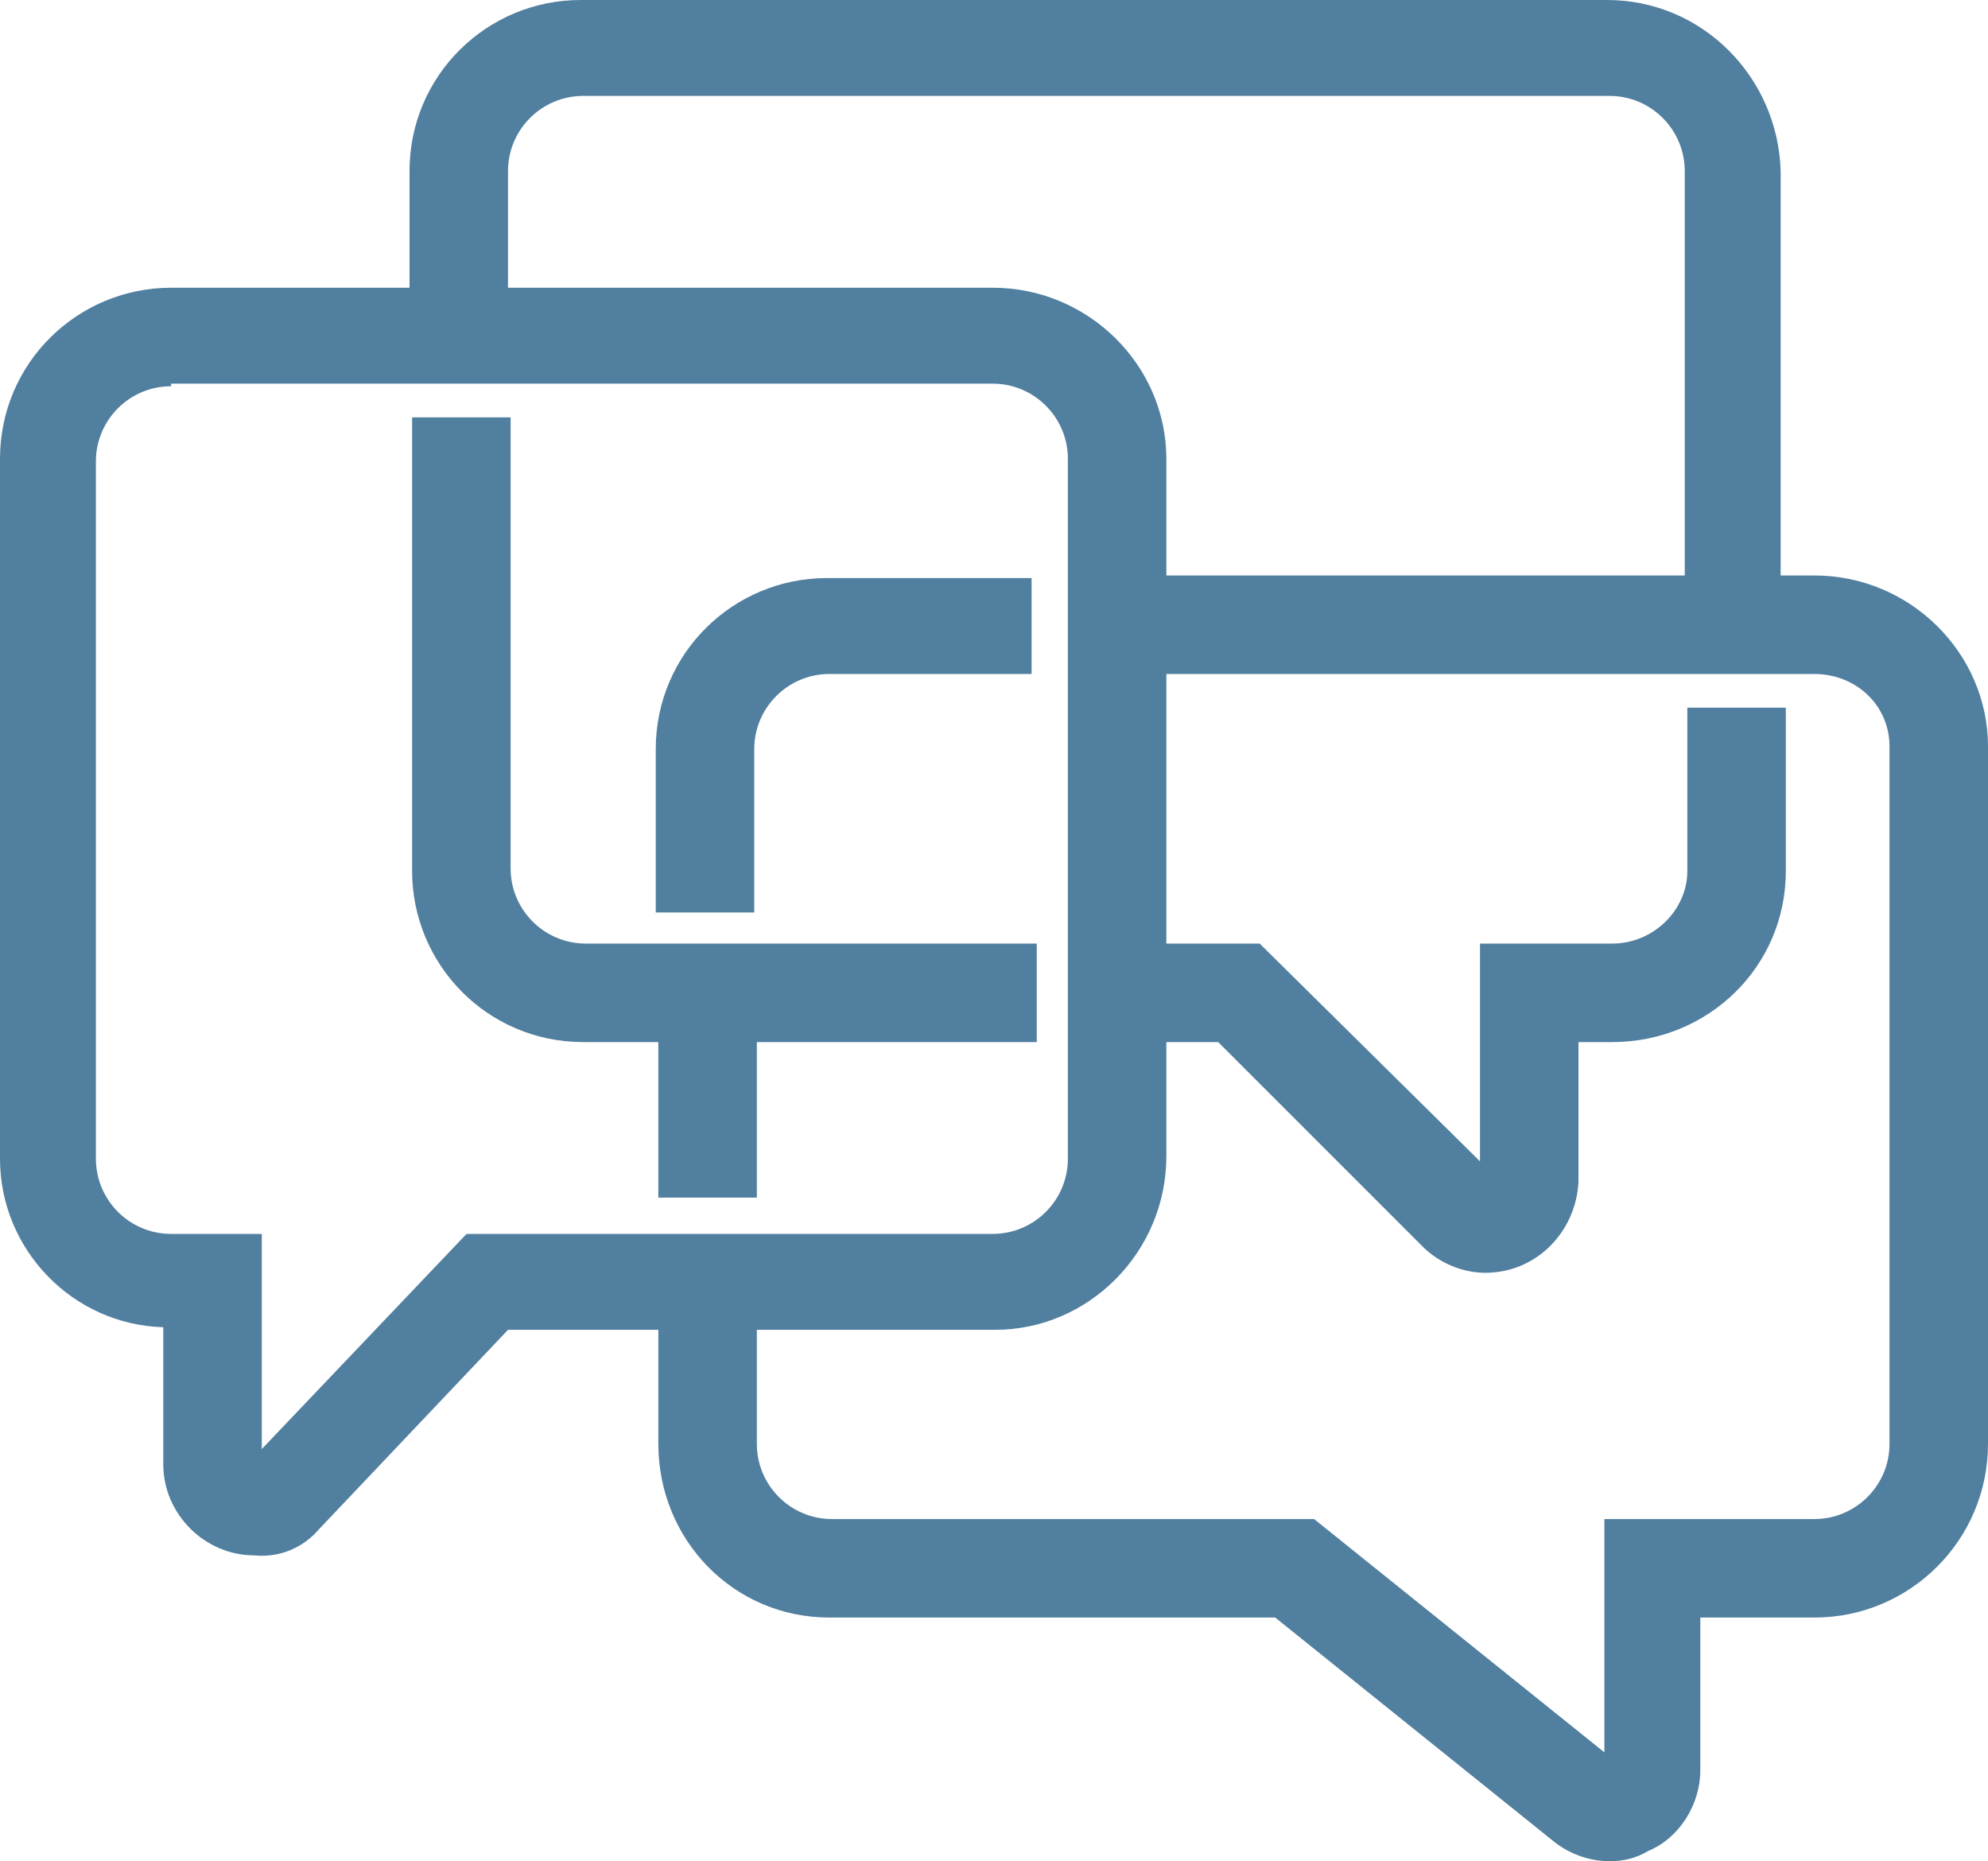
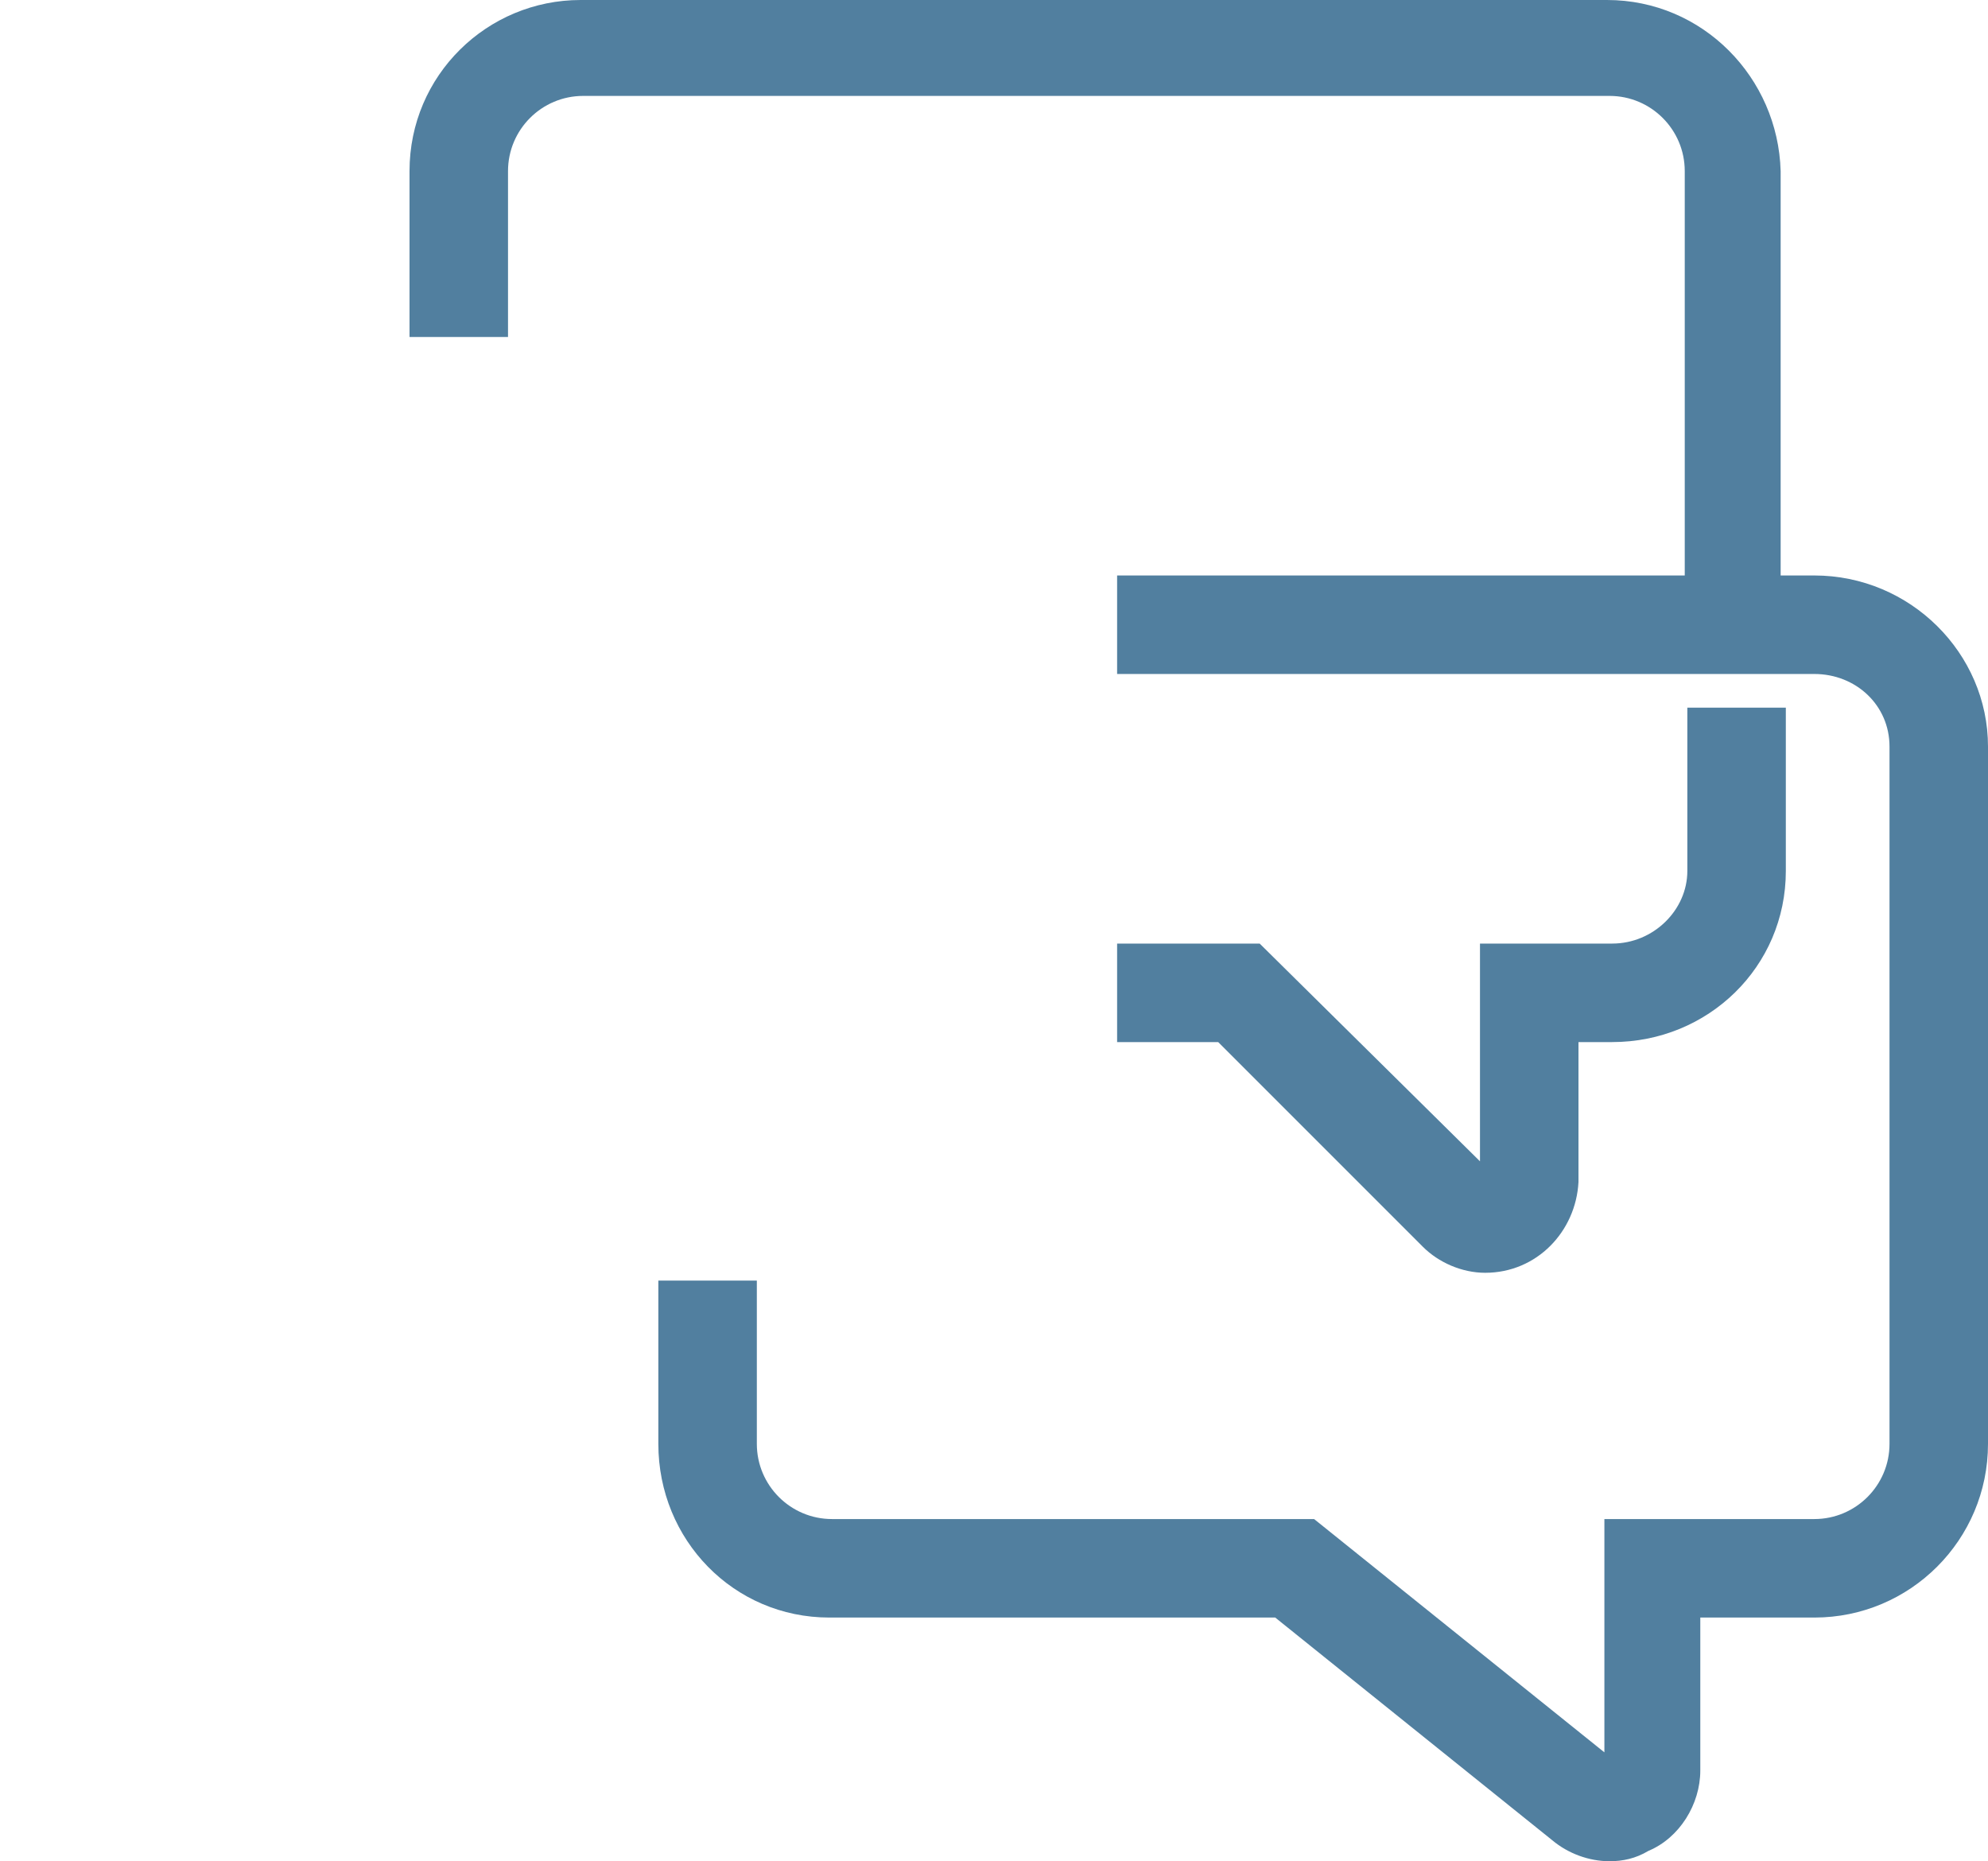
<svg xmlns="http://www.w3.org/2000/svg" version="1.1" id="Capa_1" x="0px" y="0px" viewBox="0 0 76.7 71.8" style="enable-background:new 0 0 76.7 71.8;" xml:space="preserve">
  <style type="text/css">
	.st0{fill:#517F9F;}
</style>
-   <path class="st0" d="M9.8,60c-1.9,0-3.5-1.6-3.5-3.5v-5.3C2.8,51.1,0,48.2,0,44.7V17.7c0-3.7,3-6.6,6.6-6.6h31.7  c3.7,0,6.7,3,6.7,6.6c0,0,0,0,0,0v26.9c0,3.7-3,6.7-6.6,6.7h0H19.6L12.3,59C11.7,59.7,10.8,60.1,9.8,60z M6.6,14.9  c-1.6,0-2.9,1.3-2.9,2.9v26.9c0,1.6,1.3,2.9,2.9,2.9h3.5v8.3l7.9-8.3h20.3c1.6,0,2.9-1.3,2.9-2.9V17.7c0-1.6-1.3-2.9-2.9-2.9H6.6z" />
-   <path class="st0" d="M39.9,40.2H22.5c-3.7,0-6.6-3-6.6-6.6V16.1h3.8v17.4c0,1.6,1.3,2.9,2.9,2.9h17.4V40.2z" />
  <path class="st0" d="M68.8,24.1H65V6.6c0-1.6-1.3-2.9-2.9-2.9c0,0,0,0,0,0H22.5c-1.6,0-2.9,1.3-2.9,2.9V13h-3.8V6.6  c0-3.7,3-6.6,6.6-6.6h39.6c3.7,0,6.6,3,6.7,6.6V24.1z" />
  <path class="st0" d="M57.3,49.1c-0.9,0-1.8-0.4-2.4-1L47,40.2h-3.9v-3.8h5.5l8.5,8.4v-8.4h5.1c1.6,0,2.9-1.3,2.9-2.8c0,0,0,0,0,0  v-6.3h3.8v6.3c0,3.7-3,6.6-6.7,6.6h-1.3v5.4C60.8,47.5,59.3,49.1,57.3,49.1z" />
  <path class="st0" d="M62.1,71.8c-0.8,0-1.6-0.3-2.2-0.8l-10.7-8.6H32c-3.7,0-6.6-3-6.6-6.7l0,0v-6.3h3.8v6.3c0,1.6,1.3,2.9,2.9,2.9  h18.6l11.2,9v-9H70c1.6,0,2.9-1.3,2.9-2.9V28.8c0-1.6-1.3-2.8-2.9-2.8H43.1v-3.8H70c3.7,0,6.7,3,6.7,6.6l0,0v26.9  c0,3.7-3,6.7-6.7,6.7l0,0h-4.4v5.9c0,1.3-0.8,2.6-2,3.1C63.1,71.7,62.6,71.8,62.1,71.8z" />
-   <rect x="25.4" y="38.3" class="st0" width="3.8" height="7.9" />
-   <path class="st0" d="M29.1,35.2h-3.8v-6.3c0-3.7,3-6.6,6.6-6.6h7.9V26H32c-1.6,0-2.9,1.3-2.9,2.9L29.1,35.2z" />
</svg>